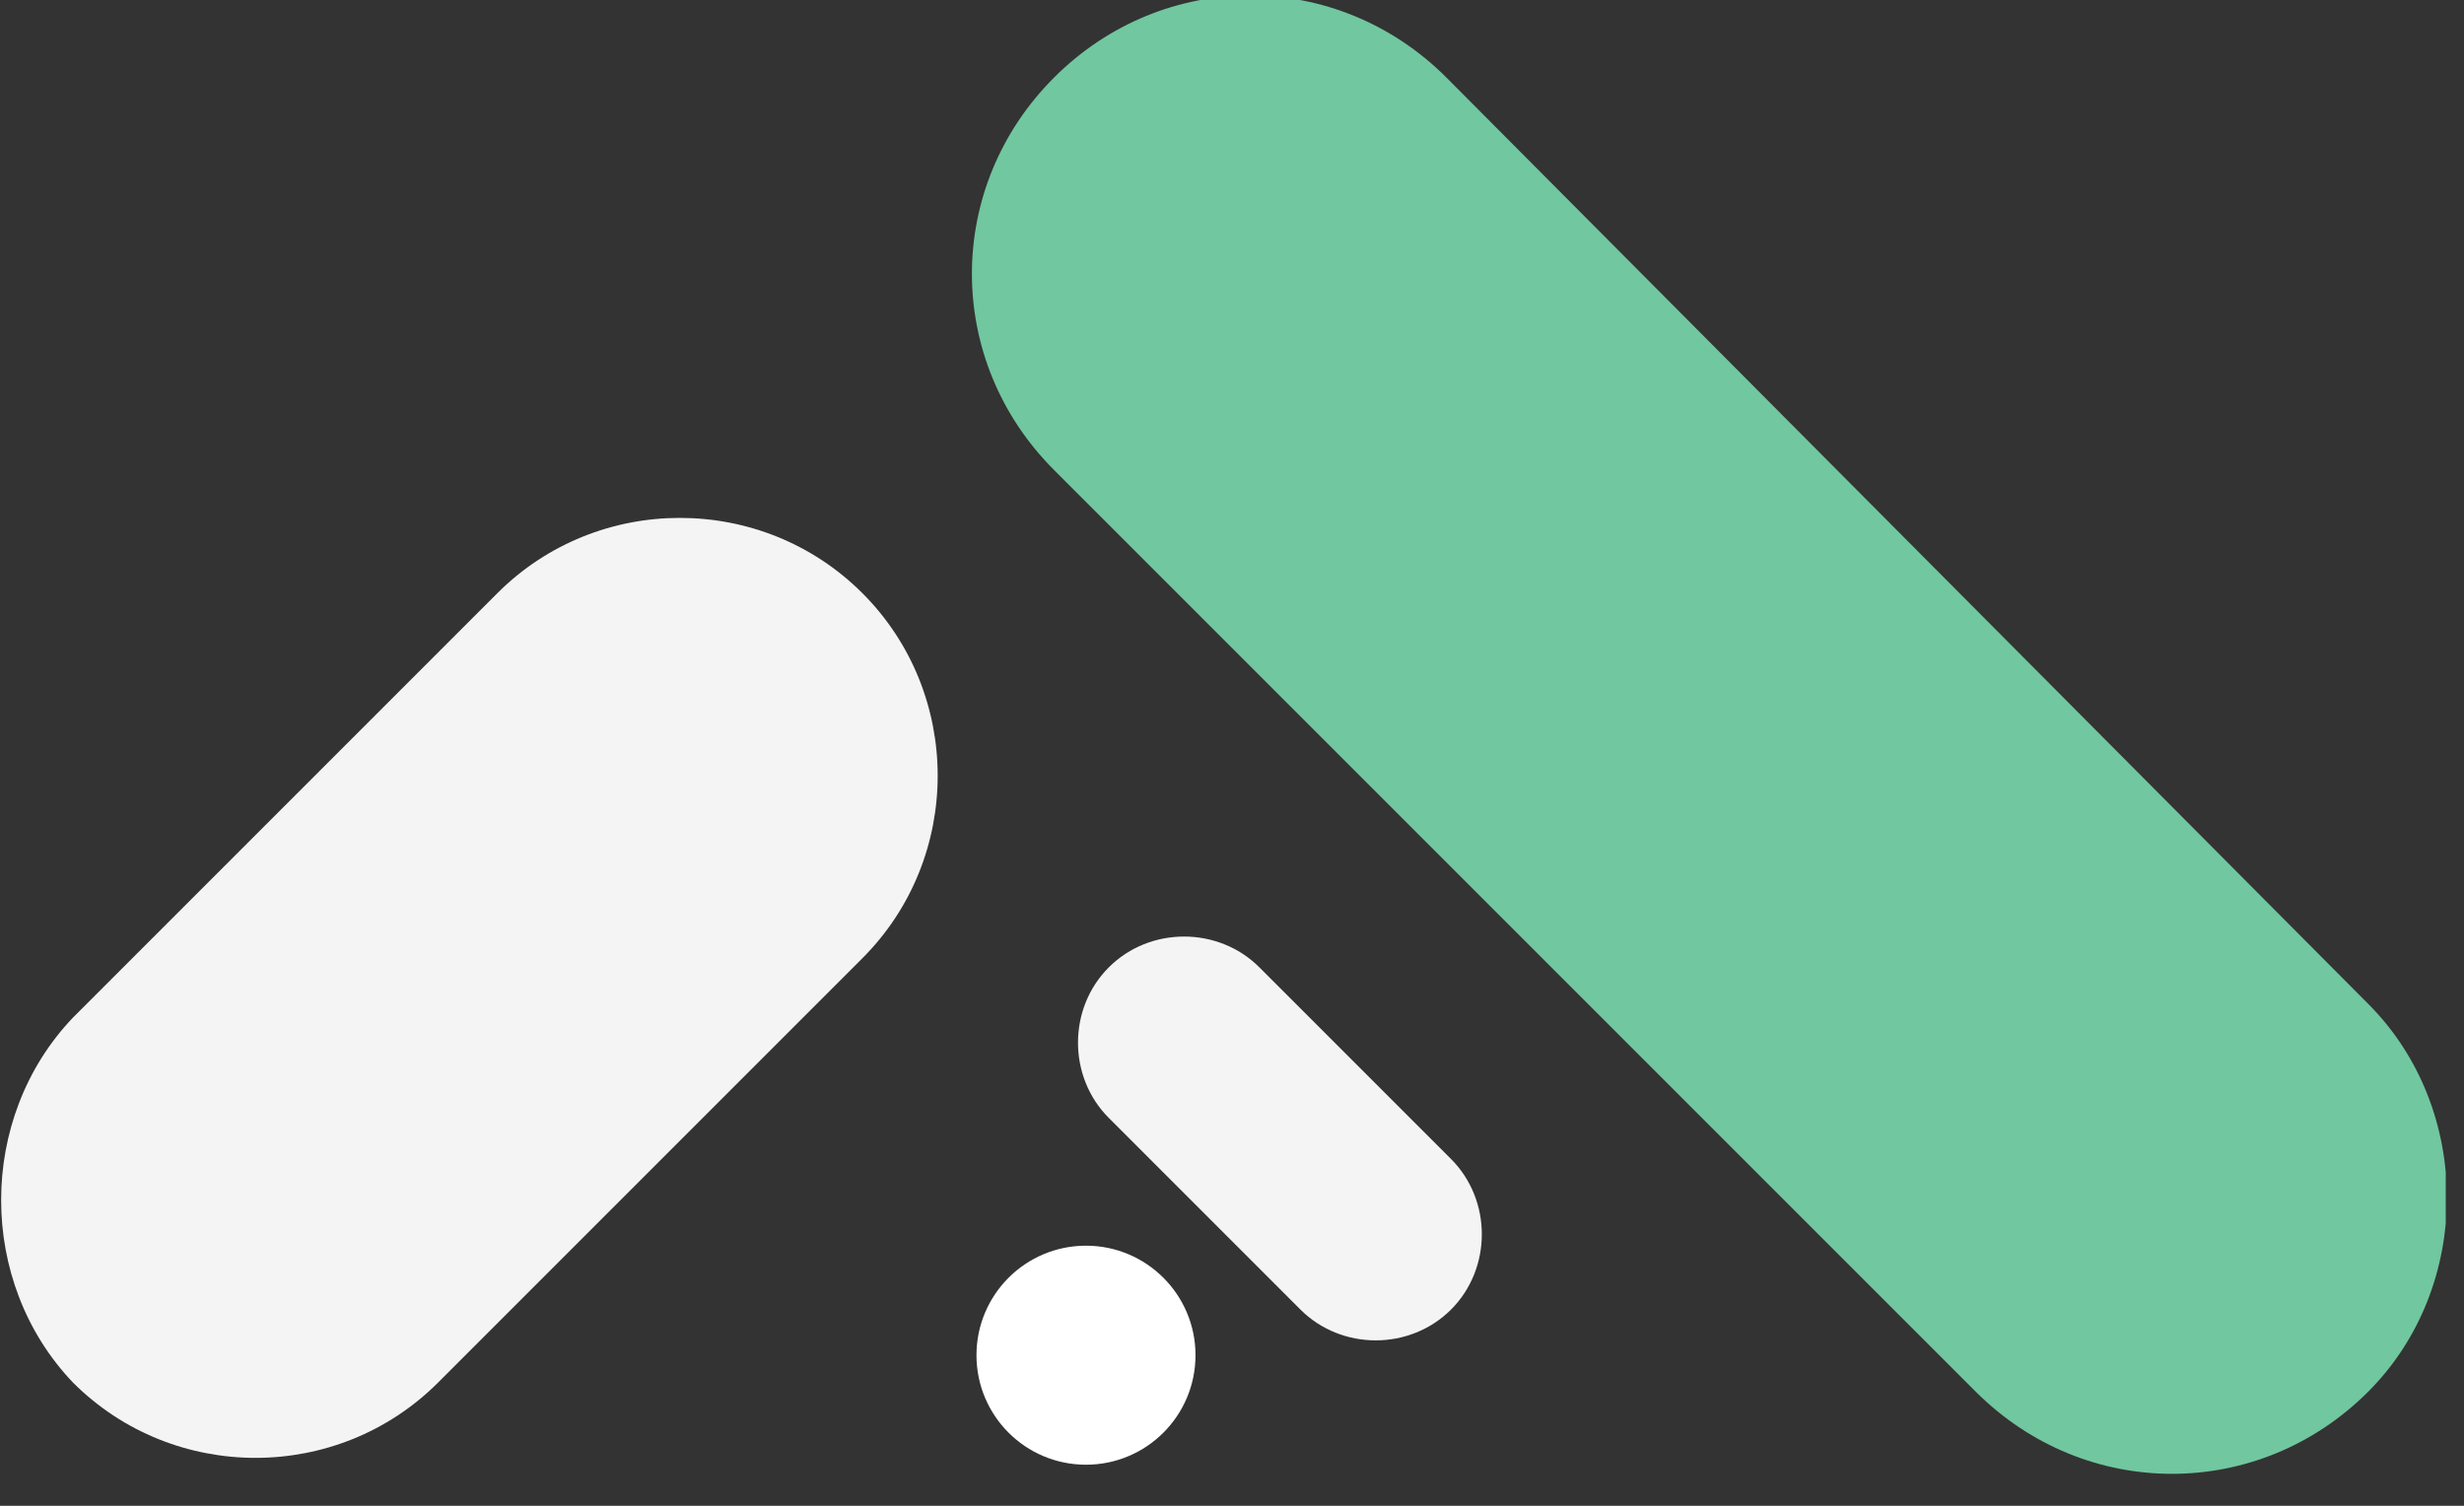
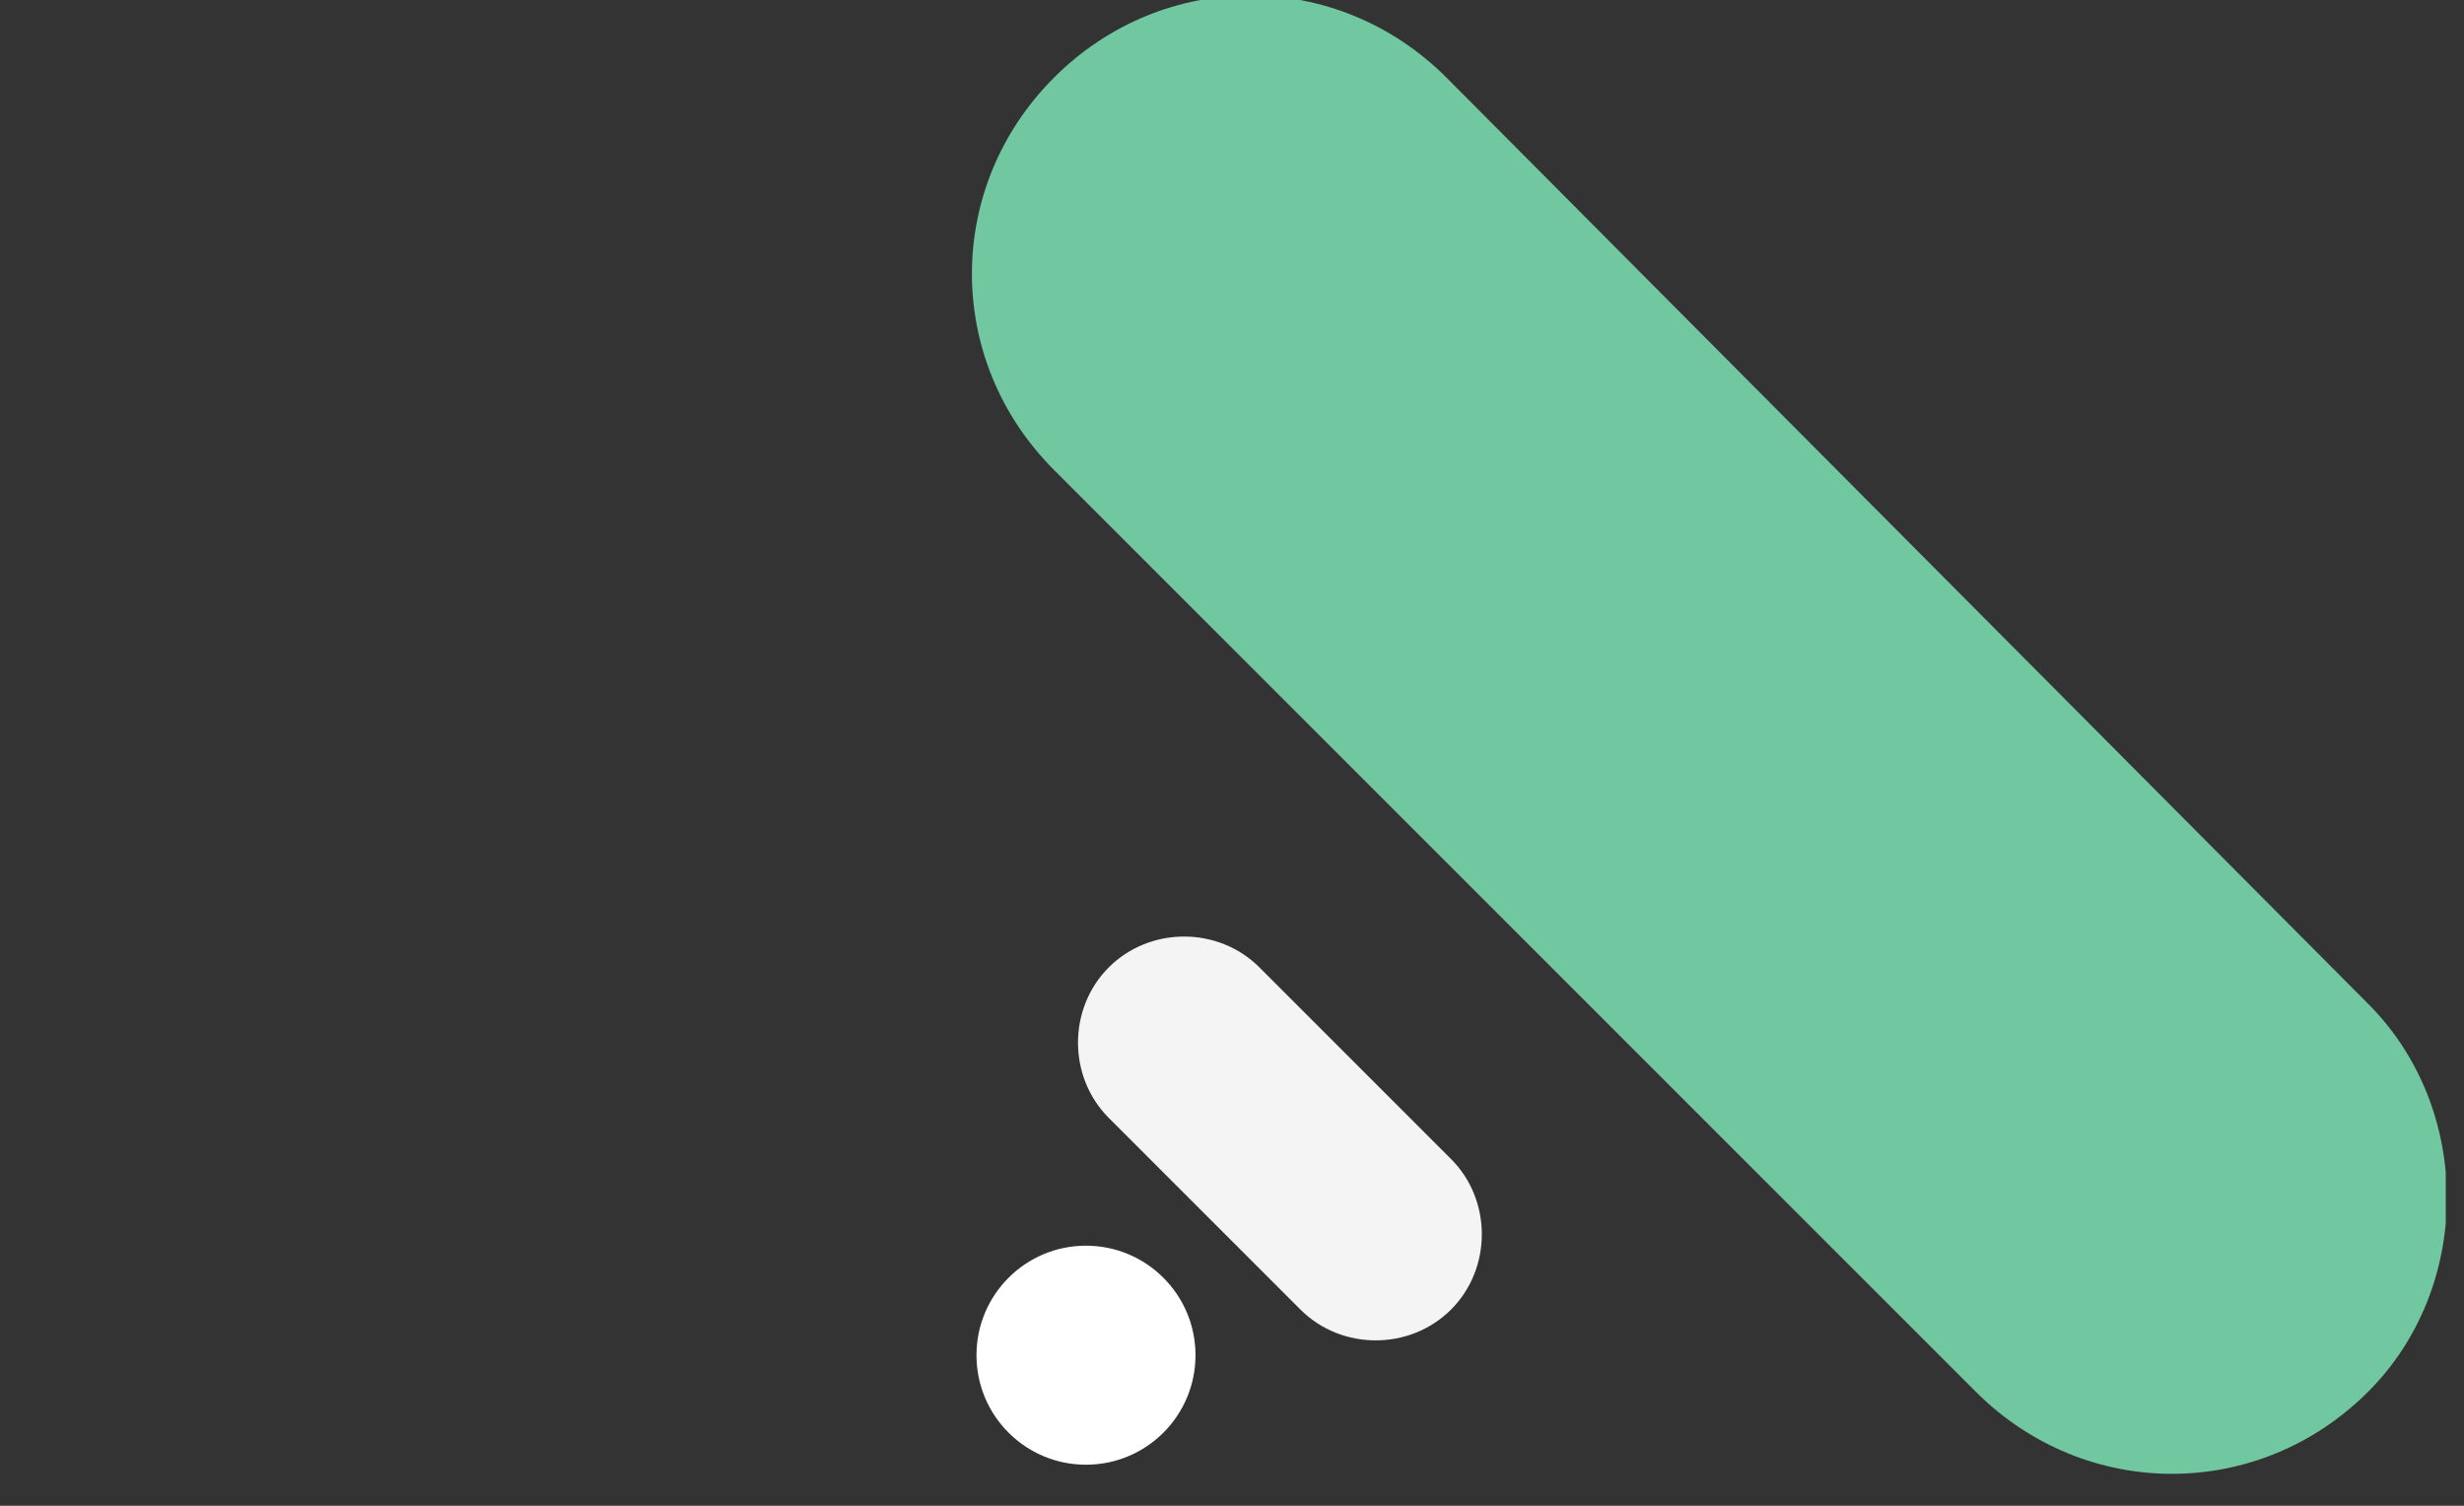
<svg xmlns="http://www.w3.org/2000/svg" width="54" height="33" viewBox="0 0 54 33" fill="none">
  <rect x="0" y="0" width="54" height="33" fill="#333333" stroke="none" />
  <g clip-path="url(#clip0)">
-     <path d="M51.9 30.5C49.5 32.9 45.7 32.9 43.3 30.5L23.1 10.3C20.7 7.9 20.7 4.1 23.1 1.7C25.5 -0.7 29.3 -0.7 31.7 1.7L51.9 22C54.2 24.3 54.2 28.2 51.9 30.5Z" fill="#71C79F" />
-     <path d="M1.6 22.3L10.9 13C13.1 10.8 16.7 10.8 18.9 13C21.1 15.2 21.1 18.8 18.9 21L9.6 30.3C7.4 32.5 3.8 32.5 1.6 30.3C-0.5 28.1 -0.5 24.5 1.6 22.3Z" fill="#F4F4F4" />
+     <path d="M51.9 30.5C49.5 32.9 45.7 32.9 43.3 30.5L23.1 10.3C20.7 7.9 20.7 4.1 23.1 1.7C25.5 -0.7 29.3 -0.7 31.7 1.7L51.9 22C54.2 24.3 54.2 28.2 51.9 30.5" fill="#71C79F" />
    <path d="M23.8 32.1C25.125 32.1 26.2 31.026 26.2 29.7C26.2 28.375 25.125 27.3 23.8 27.3C22.474 27.3 21.4 28.375 21.4 29.7C21.4 31.026 22.474 32.1 23.8 32.1Z" fill="white" />
    <path d="M28.5 28.7L24.3 24.5C23.4 23.6 23.4 22.1 24.3 21.2C25.2 20.3 26.7 20.3 27.6 21.2L31.8 25.4C32.7 26.3 32.7 27.8 31.8 28.7C30.9 29.6 29.4 29.6 28.5 28.7Z" fill="#F4F4F4" />
  </g>
  <defs>
    <clipPath id="clip0">
      <rect width="53.6" height="32.3" fill="white" />
    </clipPath>
  </defs>
</svg>